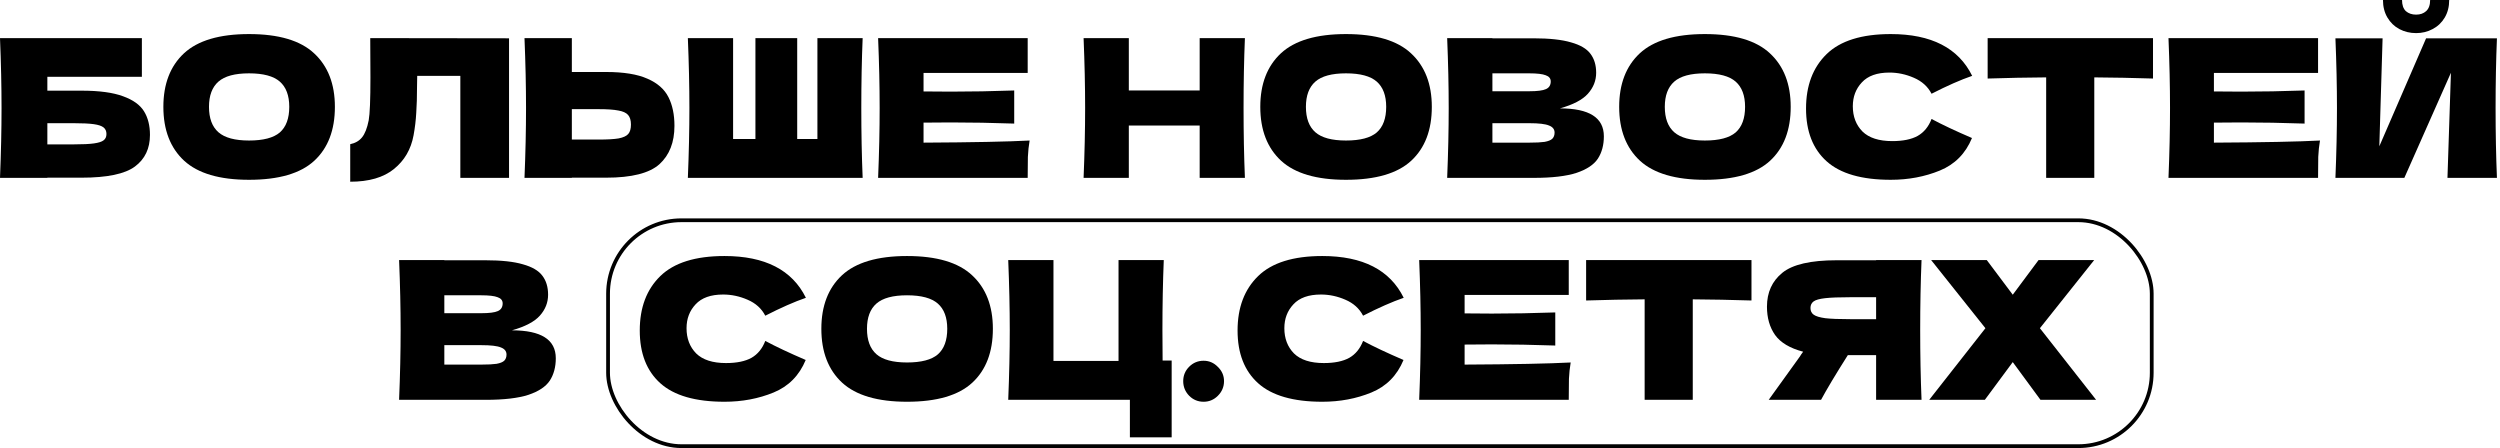
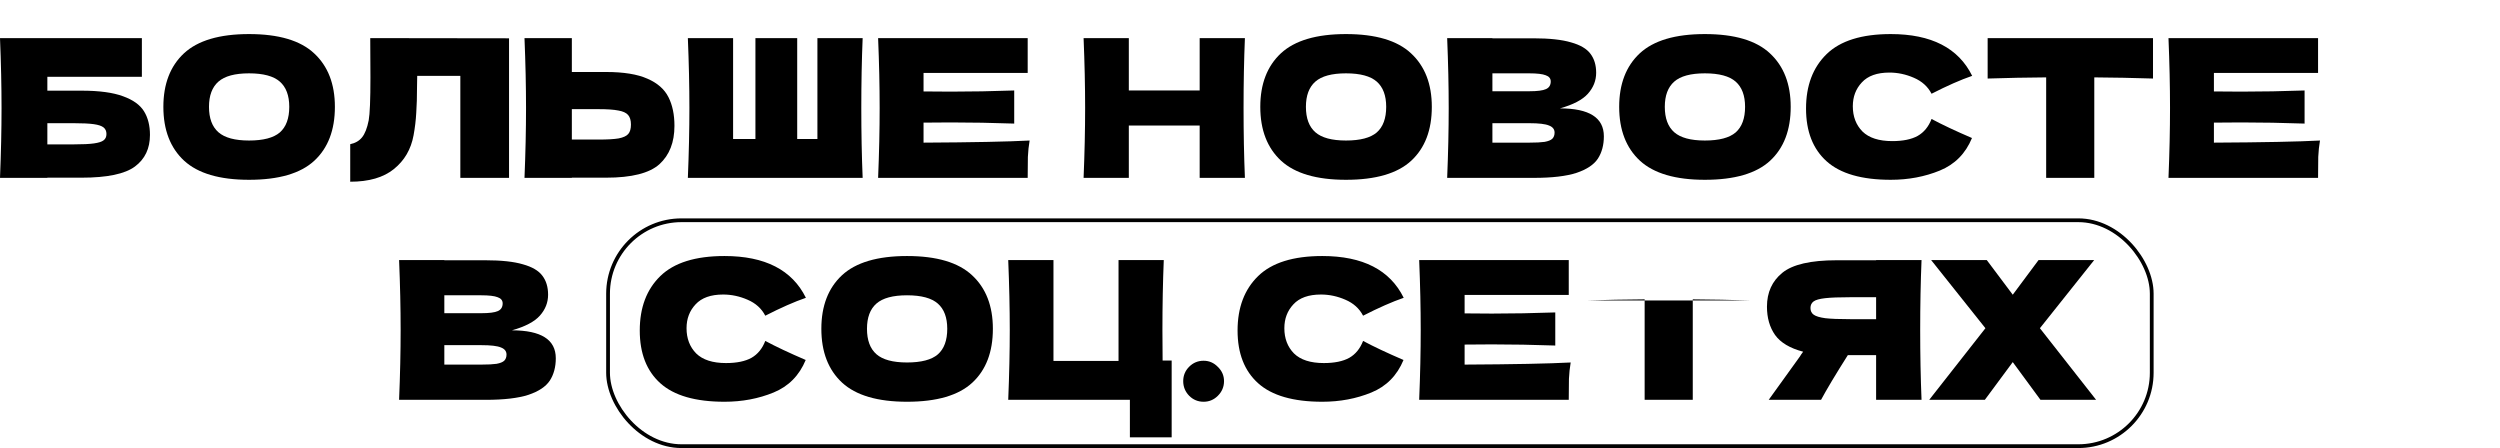
<svg xmlns="http://www.w3.org/2000/svg" width="664" height="119" viewBox="0 0 664 119" fill="none">
  <path d="M541.798 87.174L556.727 106.194H541.951L534.588 96.173L527.175 106.194H512.398L527.328 87.174L512.91 69.074H527.686L534.588 78.278L541.44 69.074H556.216L541.798 87.174Z" fill="black" />
  <path d="M510.361 69.074C510.123 74.835 510.003 81.021 510.003 87.634C510.003 94.247 510.123 100.433 510.361 106.194H498.295V94.332H490.779C487.541 99.445 485.172 103.399 483.672 106.194H469.765L478.048 94.69C478.218 94.383 478.508 93.957 478.917 93.412C475.406 92.491 472.918 91.009 471.452 88.963C470.021 86.918 469.305 84.413 469.305 81.448C469.305 77.664 470.668 74.664 473.395 72.449C476.122 70.233 480.928 69.125 487.813 69.125H498.295V69.074H510.361ZM498.295 84.771V78.942H491.392C488.461 78.942 486.245 79.027 484.746 79.198C483.246 79.368 482.223 79.658 481.678 80.067C481.133 80.476 480.86 81.055 480.86 81.805C480.86 82.589 481.15 83.186 481.729 83.595C482.309 84.004 483.331 84.311 484.797 84.515C486.297 84.686 488.495 84.771 491.392 84.771H498.295Z" fill="black" />
-   <path d="M465.193 79.811C459.842 79.641 454.644 79.539 449.599 79.505V106.194H436.817V79.505C431.738 79.539 426.557 79.641 421.273 79.811V69.074H465.193V79.811Z" fill="black" />
+   <path d="M465.193 79.811C459.842 79.641 454.644 79.539 449.599 79.505V106.194H436.817V79.505C431.738 79.539 426.557 79.641 421.273 79.811H465.193V79.811Z" fill="black" />
  <path d="M389 96.837C401.953 96.769 411.343 96.582 417.172 96.275C416.934 97.672 416.78 99.121 416.712 100.621C416.678 102.087 416.661 103.944 416.661 106.194H376.934C377.206 99.581 377.343 93.395 377.343 87.634C377.343 81.874 377.206 75.687 376.934 69.074H416.661V78.329H389V83.237C390.636 83.271 393.056 83.288 396.26 83.288C401.68 83.288 407.287 83.186 413.082 82.981V91.775C407.287 91.571 401.68 91.469 396.26 91.469C393.056 91.469 390.636 91.486 389 91.52V96.837Z" fill="black" />
  <path d="M351.196 106.705C343.493 106.705 337.817 105.069 334.17 101.796C330.523 98.524 328.699 93.854 328.699 87.787C328.699 81.686 330.523 76.862 334.17 73.317C337.817 69.772 343.493 68 351.196 68C361.967 68 369.176 71.698 372.824 79.095C369.756 80.152 366.16 81.737 362.035 83.85C361.047 81.941 359.479 80.527 357.331 79.606C355.218 78.686 353.054 78.226 350.838 78.226C347.566 78.226 345.129 79.095 343.527 80.833C341.925 82.538 341.124 84.651 341.124 87.173C341.124 89.9 341.976 92.133 343.68 93.871C345.418 95.576 348.06 96.428 351.605 96.428C354.434 96.428 356.684 95.968 358.354 95.047C360.024 94.093 361.251 92.593 362.035 90.548C364.83 92.048 368.409 93.735 372.772 95.61C371.068 99.734 368.222 102.614 364.234 104.251C360.246 105.887 355.9 106.705 351.196 106.705Z" fill="black" />
  <path d="M319.681 106.705C318.182 106.705 316.903 106.177 315.847 105.12C314.79 104.029 314.262 102.734 314.262 101.234C314.262 99.734 314.79 98.456 315.847 97.4C316.903 96.343 318.182 95.814 319.681 95.814C321.147 95.814 322.408 96.36 323.465 97.451C324.556 98.507 325.101 99.768 325.101 101.234C325.101 102.734 324.556 104.029 323.465 105.12C322.408 106.177 321.147 106.705 319.681 106.705Z" fill="black" />
  <path d="M311.194 95.764V116.164H300.099V106.194H267.785C268.058 99.581 268.194 93.395 268.194 87.634C268.194 81.874 268.058 75.687 267.785 69.074H279.8V95.866H297.082V69.074H309.097C308.859 74.903 308.74 81.124 308.74 87.736C308.74 91.315 308.757 93.991 308.791 95.764H311.194Z" fill="black" />
  <path d="M240.905 106.705C233.099 106.705 227.356 105.017 223.674 101.643C219.993 98.234 218.152 93.462 218.152 87.327C218.152 81.26 219.976 76.522 223.623 73.113C227.304 69.704 233.065 68 240.905 68C248.779 68 254.539 69.704 258.186 73.113C261.868 76.522 263.708 81.26 263.708 87.327C263.708 93.496 261.885 98.268 258.238 101.643C254.59 105.017 248.813 106.705 240.905 106.705ZM240.905 96.274C244.688 96.274 247.415 95.559 249.085 94.127C250.756 92.661 251.591 90.395 251.591 87.327C251.591 84.327 250.756 82.095 249.085 80.629C247.415 79.163 244.688 78.43 240.905 78.43C237.155 78.43 234.445 79.163 232.775 80.629C231.105 82.095 230.27 84.327 230.27 87.327C230.27 90.361 231.105 92.61 232.775 94.076C234.445 95.542 237.155 96.274 240.905 96.274Z" fill="black" />
  <path d="M192.419 106.705C184.715 106.705 179.04 105.069 175.393 101.796C171.745 98.524 169.922 93.854 169.922 87.787C169.922 81.686 171.745 76.862 175.393 73.317C179.04 69.772 184.715 68 192.419 68C203.19 68 210.399 71.698 214.046 79.095C210.979 80.152 207.382 81.737 203.258 83.85C202.27 81.941 200.702 80.527 198.554 79.606C196.441 78.686 194.276 78.226 192.061 78.226C188.788 78.226 186.351 79.095 184.749 80.833C183.147 82.538 182.346 84.651 182.346 87.173C182.346 89.9 183.198 92.133 184.903 93.871C186.641 95.576 189.283 96.428 192.828 96.428C195.657 96.428 197.907 95.968 199.577 95.047C201.247 94.093 202.474 92.593 203.258 90.548C206.053 92.048 209.632 93.735 213.995 95.61C212.291 99.734 209.445 102.614 205.457 104.251C201.469 105.887 197.123 106.705 192.419 106.705Z" fill="black" />
  <path d="M135.962 87.736C143.733 87.736 147.619 90.208 147.619 95.15C147.619 97.468 147.091 99.445 146.034 101.081C144.977 102.683 143.086 103.944 140.359 104.865C137.632 105.751 133.848 106.194 129.008 106.194H106C106.273 99.581 106.409 93.395 106.409 87.634C106.409 81.874 106.273 75.687 106 69.074H118.015V69.125H128.906C133.132 69.125 136.456 69.483 138.876 70.199C141.33 70.881 143.052 71.886 144.04 73.216C145.063 74.545 145.574 76.232 145.574 78.278C145.574 80.357 144.841 82.214 143.375 83.85C141.944 85.453 139.473 86.748 135.962 87.736ZM118.015 78.431V83.186H127.832C129.945 83.186 131.411 82.998 132.229 82.623C133.081 82.249 133.507 81.567 133.507 80.578C133.507 79.794 133.064 79.249 132.178 78.942C131.326 78.601 129.877 78.431 127.832 78.431H118.015ZM127.832 96.837C129.605 96.837 130.951 96.769 131.871 96.633C132.826 96.462 133.507 96.19 133.916 95.815C134.326 95.406 134.53 94.86 134.53 94.179C134.53 93.292 134.036 92.662 133.047 92.287C132.093 91.878 130.354 91.673 127.832 91.673H118.015V96.837H127.832Z" fill="black" />
  <rect x="161.5" y="58.5" width="410" height="60" rx="19.5" stroke="black" />
-   <path d="M641.712 8.794C640.11 8.794 638.627 8.436 637.264 7.72C635.935 7.005 634.878 5.982 634.094 4.653C633.31 3.323 632.918 1.772 632.918 0H637.98C637.98 1.329 638.321 2.318 639.002 2.965C639.718 3.579 640.621 3.886 641.712 3.886C642.803 3.886 643.689 3.579 644.371 2.965C645.087 2.318 645.445 1.329 645.445 0H650.506C650.506 1.772 650.114 3.323 649.33 4.653C648.546 5.982 647.473 7.005 646.109 7.72C644.78 8.436 643.314 8.794 641.712 8.794ZM632.816 10.175L631.947 38.858L644.371 10.175H663.186C662.948 15.935 662.828 22.105 662.828 28.683C662.828 35.296 662.948 41.483 663.186 47.243H650.046L650.967 19.327L638.593 47.243H620.289C620.562 40.631 620.698 34.444 620.698 28.683C620.698 22.957 620.562 16.787 620.289 10.175H632.816Z" fill="black" />
  <path d="M588.016 37.886C600.968 37.818 610.359 37.63 616.188 37.324C615.949 38.721 615.796 40.17 615.728 41.67C615.694 43.135 615.677 44.993 615.677 47.243H575.949C576.222 40.63 576.358 34.444 576.358 28.683C576.358 22.922 576.222 16.736 575.949 10.123H615.677V19.377H588.016V24.286C589.652 24.32 592.072 24.337 595.276 24.337C600.696 24.337 606.303 24.235 612.097 24.03V32.824C606.303 32.62 600.696 32.518 595.276 32.518C592.072 32.518 589.652 32.535 588.016 32.569V37.886Z" fill="black" />
  <path d="M571.838 20.86C566.486 20.69 561.288 20.587 556.243 20.553V47.243H543.461V20.553C538.382 20.587 533.201 20.69 527.918 20.86V10.123H571.838V20.86Z" fill="black" />
  <path d="M502.18 47.754C494.477 47.754 488.802 46.117 485.154 42.845C481.507 39.573 479.684 34.903 479.684 28.836C479.684 22.734 481.507 17.911 485.154 14.366C488.802 10.821 494.477 9.049 502.18 9.049C512.952 9.049 520.161 12.747 523.808 20.144C520.74 21.201 517.144 22.785 513.02 24.899C512.031 22.99 510.463 21.576 508.316 20.655C506.203 19.735 504.038 19.275 501.822 19.275C498.55 19.275 496.113 20.144 494.511 21.882C492.909 23.587 492.108 25.7 492.108 28.222C492.108 30.949 492.96 33.182 494.664 34.92C496.403 36.624 499.044 37.477 502.589 37.477C505.419 37.477 507.668 37.017 509.338 36.096C511.009 35.142 512.236 33.642 513.02 31.597C515.815 33.097 519.394 34.784 523.757 36.658C522.053 40.783 519.206 43.663 515.218 45.299C511.23 46.935 506.884 47.754 502.18 47.754Z" fill="black" />
  <path d="M452.807 47.754C445.001 47.754 439.258 46.066 435.577 42.692C431.895 39.283 430.055 34.511 430.055 28.376C430.055 22.308 431.878 17.57 435.526 14.162C439.207 10.753 444.967 9.049 452.807 9.049C460.681 9.049 466.442 10.753 470.089 14.162C473.77 17.57 475.611 22.308 475.611 28.376C475.611 34.545 473.787 39.317 470.14 42.692C466.493 46.066 460.715 47.754 452.807 47.754ZM452.807 37.323C456.591 37.323 459.318 36.607 460.988 35.176C462.658 33.71 463.493 31.443 463.493 28.376C463.493 25.376 462.658 23.143 460.988 21.678C459.318 20.212 456.591 19.479 452.807 19.479C449.058 19.479 446.348 20.212 444.678 21.678C443.007 23.143 442.172 25.376 442.172 28.376C442.172 31.409 443.007 33.659 444.678 35.125C446.348 36.59 449.058 37.323 452.807 37.323Z" fill="black" />
  <path d="M414.329 28.785C422.1 28.785 425.986 31.256 425.986 36.199C425.986 38.517 425.458 40.494 424.401 42.13C423.345 43.732 421.453 44.993 418.726 45.913C415.999 46.8 412.216 47.243 407.375 47.243H384.367C384.64 40.63 384.776 34.444 384.776 28.683C384.776 22.922 384.64 16.736 384.367 10.123H396.383V10.174H407.273C411.5 10.174 414.823 10.532 417.243 11.248C419.697 11.93 421.419 12.935 422.407 14.264C423.43 15.594 423.941 17.281 423.941 19.326C423.941 21.405 423.208 23.263 421.743 24.899C420.311 26.501 417.84 27.797 414.329 28.785ZM396.383 19.48V24.235H406.199C408.313 24.235 409.778 24.047 410.596 23.672C411.449 23.297 411.875 22.616 411.875 21.627C411.875 20.843 411.432 20.298 410.545 19.991C409.693 19.65 408.245 19.48 406.199 19.48H396.383ZM406.199 37.886C407.972 37.886 409.318 37.818 410.239 37.682C411.193 37.511 411.875 37.239 412.284 36.864C412.693 36.455 412.897 35.909 412.897 35.227C412.897 34.341 412.403 33.711 411.415 33.336C410.46 32.927 408.722 32.722 406.199 32.722H396.383V37.886H406.199Z" fill="black" />
  <path d="M357.487 47.754C349.681 47.754 343.938 46.066 340.256 42.692C336.575 39.283 334.734 34.511 334.734 28.376C334.734 22.308 336.558 17.57 340.205 14.162C343.886 10.753 349.647 9.049 357.487 9.049C365.361 9.049 371.121 10.753 374.768 14.162C378.45 17.57 380.29 22.308 380.29 28.376C380.29 34.545 378.467 39.317 374.82 42.692C371.172 46.066 365.395 47.754 357.487 47.754ZM357.487 37.323C361.27 37.323 363.997 36.607 365.668 35.176C367.338 33.71 368.173 31.443 368.173 28.376C368.173 25.376 367.338 23.143 365.668 21.678C363.997 20.212 361.27 19.479 357.487 19.479C353.737 19.479 351.028 20.212 349.357 21.678C347.687 23.143 346.852 25.376 346.852 28.376C346.852 31.409 347.687 33.659 349.357 35.125C351.028 36.59 353.737 37.323 357.487 37.323Z" fill="black" />
  <path d="M330.647 10.123C330.408 15.884 330.289 22.07 330.289 28.683C330.289 35.296 330.408 41.482 330.647 47.243H318.632V33.336H299.816V47.243H287.801C288.073 40.63 288.21 34.444 288.21 28.683C288.21 22.922 288.073 16.736 287.801 10.123H299.816V24.03H318.632V10.123H330.647Z" fill="black" />
  <path d="M245.293 37.886C258.246 37.818 267.636 37.63 273.465 37.324C273.227 38.721 273.073 40.17 273.005 41.67C272.971 43.135 272.954 44.993 272.954 47.243H233.227C233.499 40.63 233.636 34.444 233.636 28.683C233.636 22.922 233.499 16.736 233.227 10.123H272.954V19.377H245.293V24.286C246.929 24.32 249.349 24.337 252.553 24.337C257.973 24.337 263.58 24.235 269.375 24.03V32.824C263.58 32.62 257.973 32.518 252.553 32.518C249.349 32.518 246.929 32.535 245.293 32.569V37.886Z" fill="black" />
  <path d="M229.121 10.123C228.882 15.884 228.763 22.07 228.763 28.683C228.763 35.296 228.882 41.482 229.121 47.243H182.695C182.968 40.63 183.104 34.444 183.104 28.683C183.104 22.922 182.968 16.736 182.695 10.123H194.711V36.915H200.642V10.123H211.737V36.915H217.105V10.123H229.121Z" fill="black" />
  <path d="M160.983 19.122C165.653 19.122 169.317 19.718 171.976 20.911C174.635 22.07 176.493 23.706 177.549 25.82C178.606 27.899 179.134 30.438 179.134 33.438C179.134 37.801 177.805 41.193 175.146 43.613C172.487 45.999 167.767 47.192 160.983 47.192H151.882V47.243H139.305C139.577 40.63 139.714 34.444 139.714 28.683C139.714 22.922 139.577 16.736 139.305 10.123H151.882V19.122H160.983ZM158.938 37.068C161.324 37.068 163.114 36.966 164.307 36.761C165.534 36.523 166.386 36.131 166.863 35.585C167.341 35.04 167.579 34.205 167.579 33.08C167.579 31.955 167.323 31.103 166.812 30.524C166.301 29.944 165.432 29.552 164.205 29.348C163.012 29.109 161.256 28.99 158.938 28.99H151.882V37.068H158.938Z" fill="black" />
  <path d="M135.201 47.243H122.265V20.144H110.812L110.761 23.11C110.761 25.7 110.693 27.984 110.557 29.961C110.455 31.904 110.216 33.898 109.841 35.943C109.159 39.659 107.421 42.641 104.626 44.891C101.865 47.141 97.996 48.265 93.019 48.265V38.295C94.349 38.023 95.388 37.426 96.138 36.506C96.922 35.551 97.519 34.034 97.928 31.955C98.235 30.285 98.388 26.484 98.388 20.553L98.337 10.123L135.201 10.174V47.243Z" fill="black" />
  <path d="M66.143 47.754C58.337 47.754 52.594 46.066 48.913 42.692C45.231 39.283 43.391 34.511 43.391 28.376C43.391 22.308 45.214 17.57 48.861 14.162C52.543 10.753 58.303 9.049 66.143 9.049C74.017 9.049 79.778 10.753 83.425 14.162C87.106 17.57 88.947 22.308 88.947 28.376C88.947 34.545 87.123 39.317 83.476 42.692C79.829 46.066 74.051 47.754 66.143 47.754ZM66.143 37.323C69.927 37.323 72.653 36.607 74.324 35.176C75.994 33.71 76.829 31.443 76.829 28.376C76.829 25.376 75.994 23.143 74.324 21.678C72.653 20.212 69.927 19.479 66.143 19.479C62.394 19.479 59.684 20.212 58.014 21.678C56.343 23.143 55.508 25.376 55.508 28.376C55.508 31.409 56.343 33.659 58.014 35.125C59.684 36.59 62.394 37.323 66.143 37.323Z" fill="black" />
  <path d="M21.679 24.081C26.349 24.081 30.013 24.576 32.672 25.564C35.33 26.518 37.188 27.848 38.245 29.552C39.301 31.256 39.83 33.353 39.83 35.841C39.83 39.454 38.5 42.249 35.842 44.226C33.183 46.203 28.462 47.192 21.679 47.192H12.578V47.243H0C0.273 40.63 0.409 34.444 0.409 28.683C0.409 22.922 0.273 16.736 0 10.123H37.682V20.4H12.578V24.081H21.679ZM19.634 38.346C21.985 38.346 23.758 38.261 24.951 38.091C26.178 37.92 27.03 37.648 27.508 37.273C28.019 36.898 28.274 36.335 28.274 35.585C28.274 34.835 28.019 34.256 27.508 33.847C26.996 33.438 26.127 33.148 24.9 32.978C23.673 32.807 21.917 32.722 19.634 32.722H12.578V38.346H19.634Z" fill="black" />
</svg>